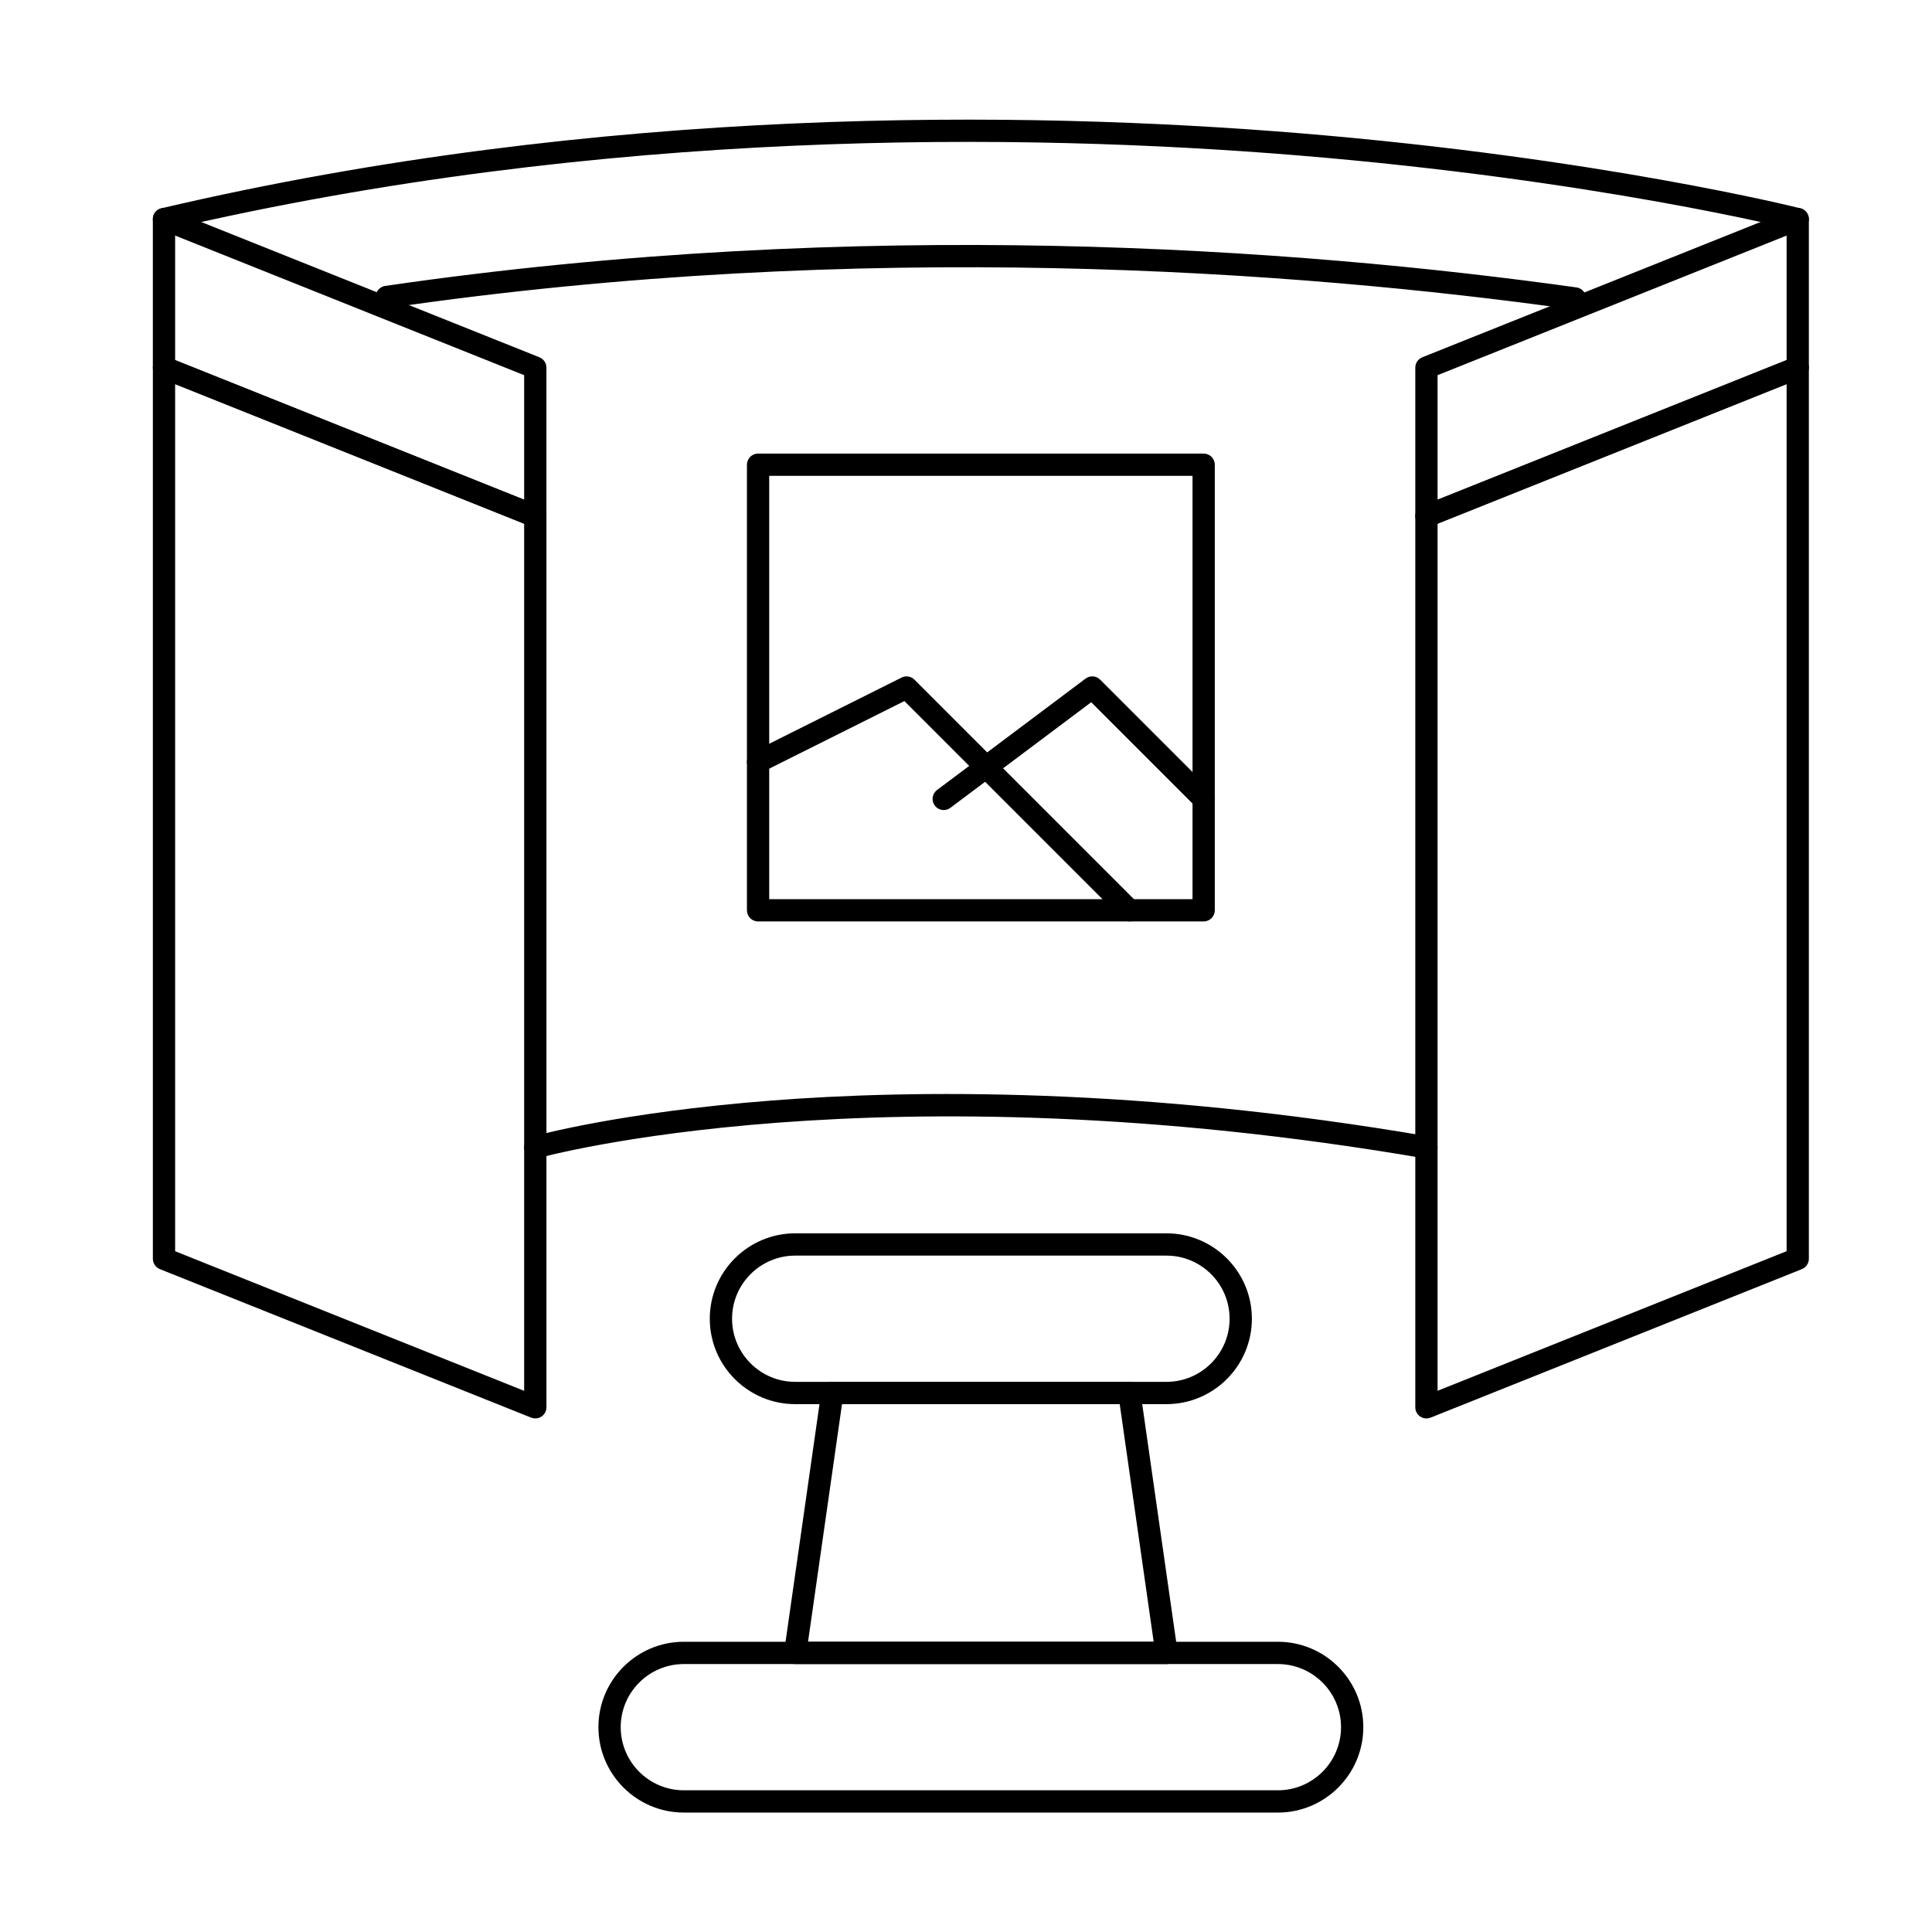
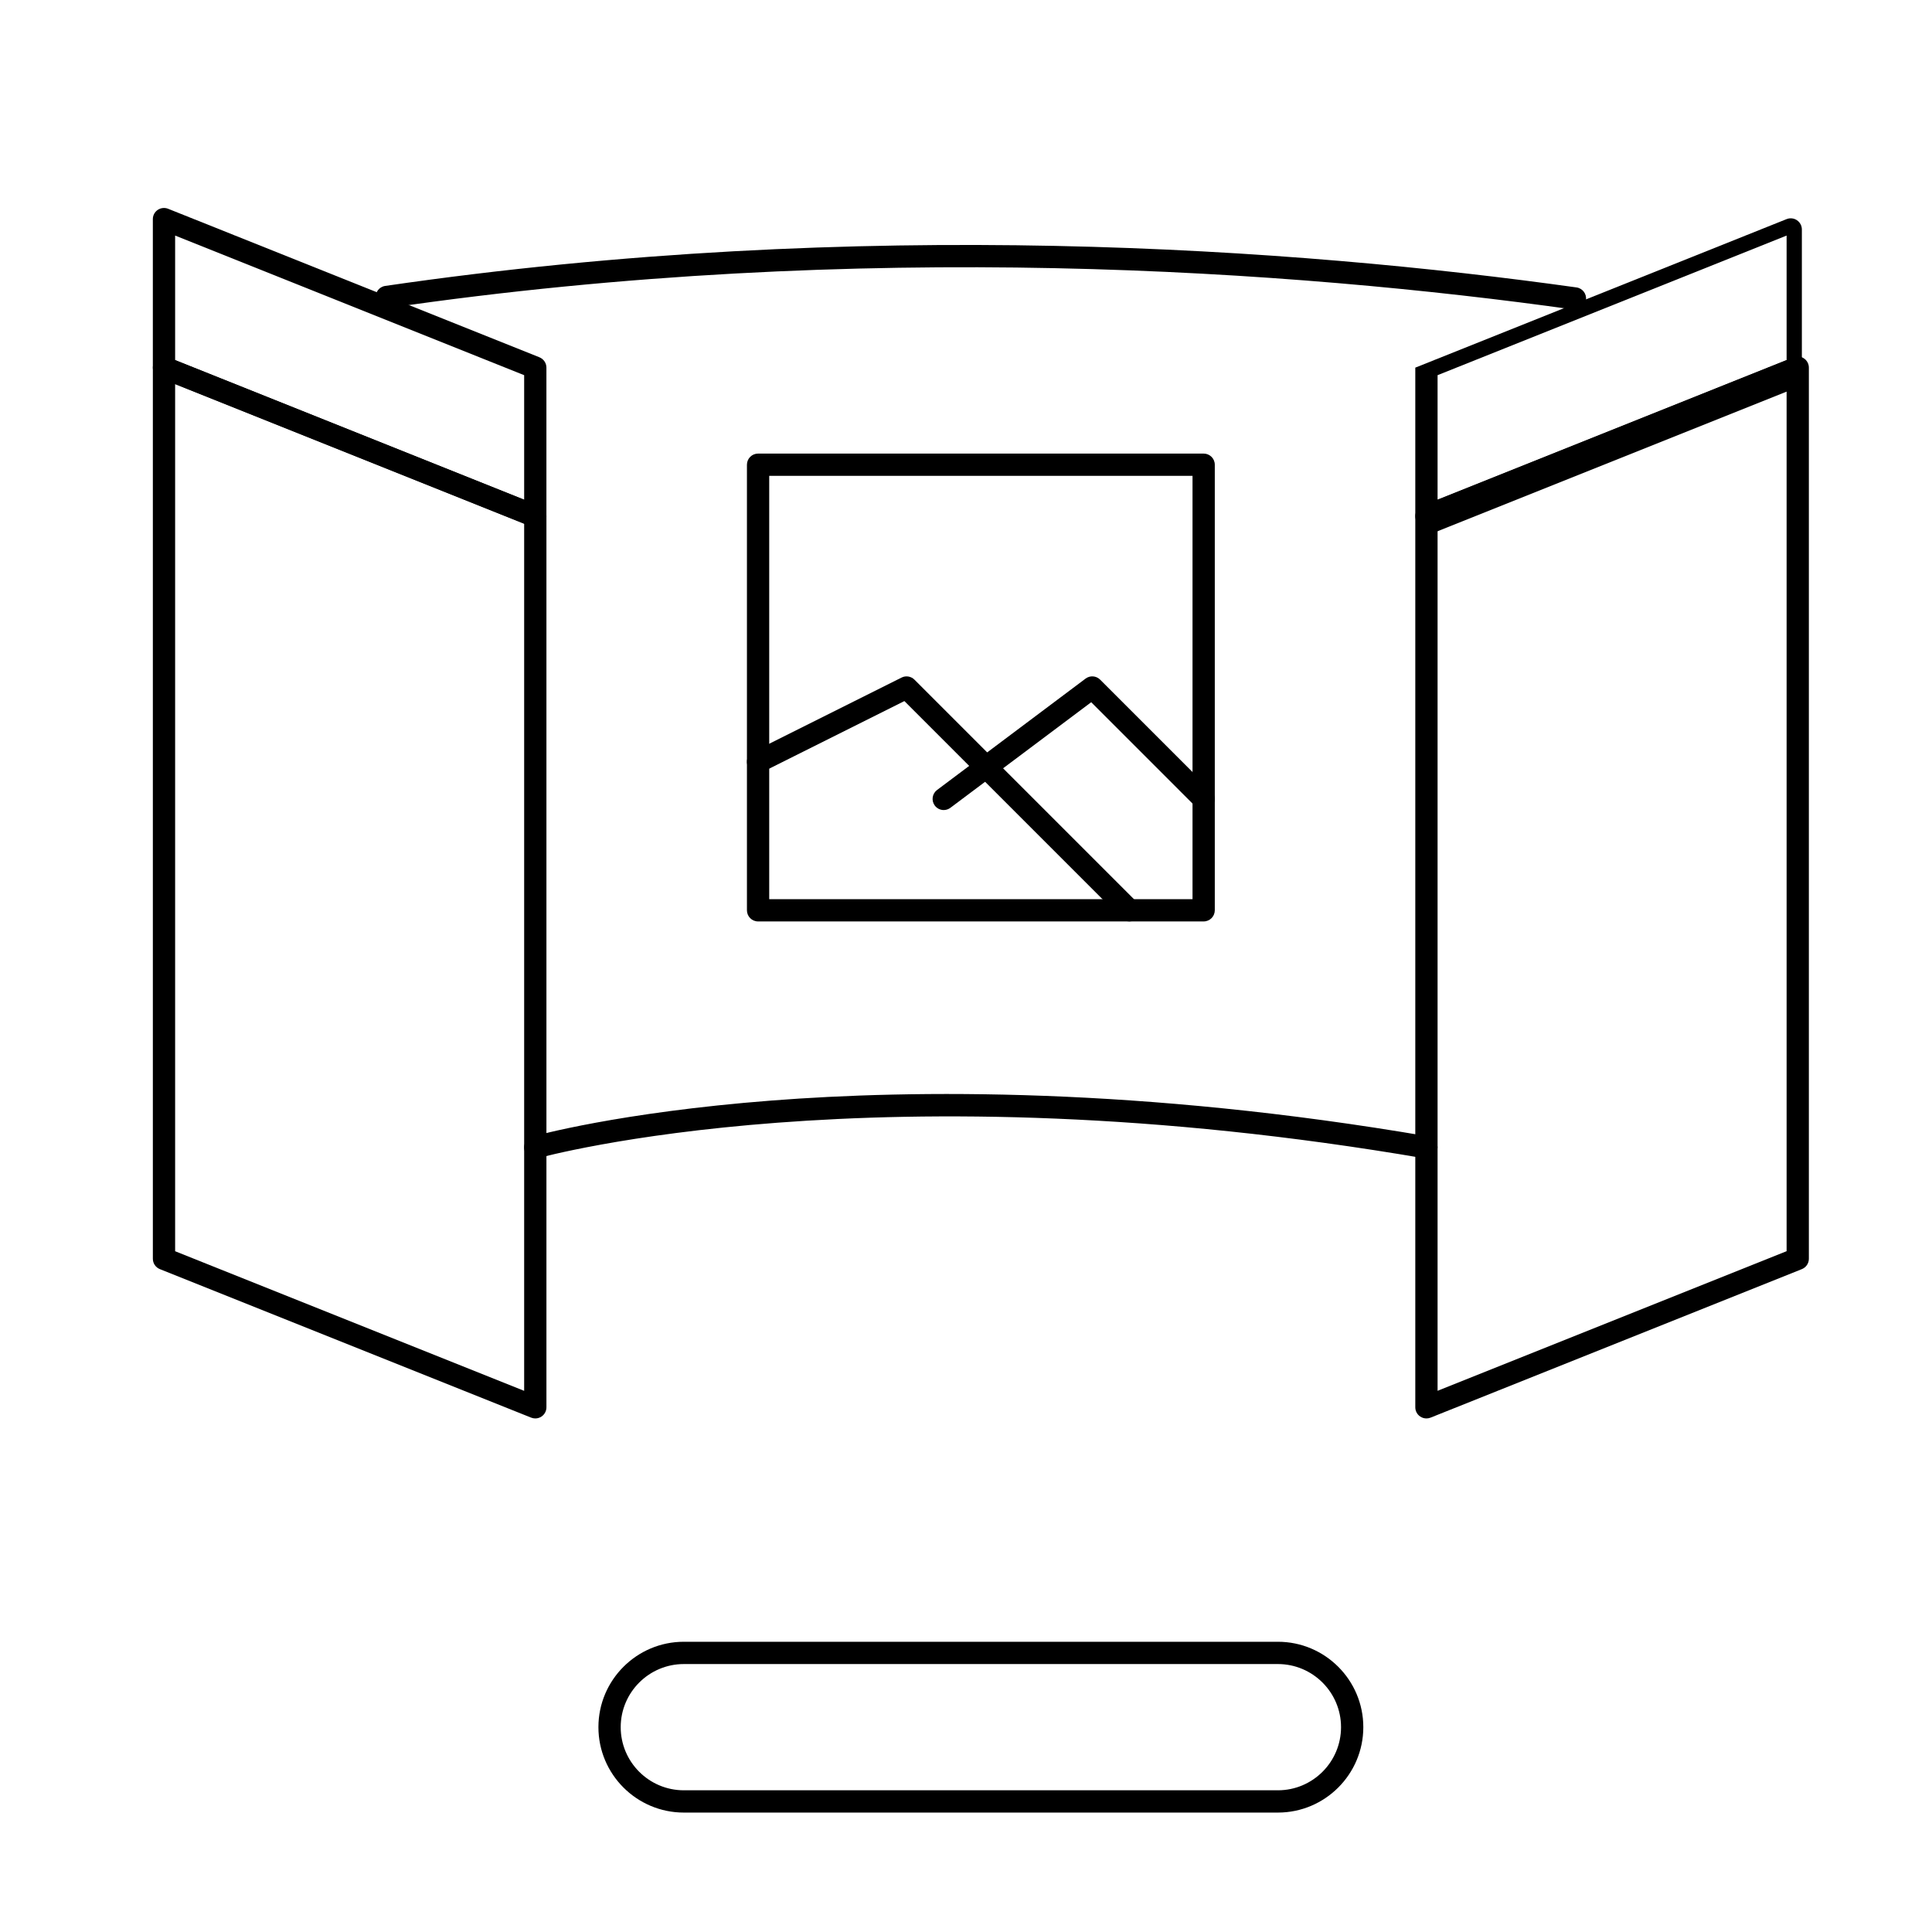
<svg xmlns="http://www.w3.org/2000/svg" fill="#000000" width="800px" height="800px" version="1.1" viewBox="144 144 512 512">
  <g>
    <path d="m285.86 519.9c-0.371 0-0.742-0.07-1.098-0.211l-98.398-39.359c-1.121-0.449-1.855-1.535-1.855-2.742v-236.16c0-0.98 0.484-1.895 1.297-2.445 0.809-0.551 1.844-0.66 2.75-0.297l98.398 39.359c1.121 0.449 1.855 1.535 1.855 2.742v236.16c0 0.98-0.484 1.895-1.297 2.445-0.496 0.336-1.07 0.508-1.652 0.508zm-95.449-44.312 92.496 37v-229.8l-92.496-37z" />
    <path d="m285.86 283.74c-0.371 0-0.742-0.07-1.098-0.211l-98.398-39.359c-1.121-0.449-1.859-1.535-1.859-2.742v-39.359c0-0.98 0.484-1.895 1.297-2.445 0.812-0.547 1.844-0.66 2.75-0.297l98.398 39.359c1.121 0.449 1.855 1.535 1.855 2.742v39.359c0 0.98-0.484 1.895-1.297 2.445-0.492 0.332-1.066 0.508-1.648 0.508zm-95.449-44.312 92.496 37v-33.004l-92.496-37z" />
    <path d="m522.02 519.9c-0.582 0-1.16-0.172-1.656-0.508-0.812-0.551-1.297-1.465-1.297-2.445v-236.16c0-1.207 0.734-2.293 1.855-2.742l98.398-39.359c0.91-0.363 1.941-0.254 2.75 0.297 0.812 0.551 1.297 1.465 1.297 2.445v236.16c0 1.207-0.734 2.293-1.855 2.742l-98.398 39.359c-0.352 0.141-0.723 0.211-1.094 0.211zm2.953-237.12v229.8l92.496-37v-229.8z" />
-     <path d="m522.02 283.74c-0.582 0-1.16-0.172-1.656-0.508-0.812-0.551-1.297-1.465-1.297-2.445v-39.359c0-1.207 0.734-2.293 1.855-2.742l98.398-39.359c0.91-0.363 1.941-0.254 2.75 0.297 0.812 0.551 1.297 1.465 1.297 2.445v39.359c0 1.207-0.734 2.293-1.855 2.742l-98.398 39.359c-0.352 0.141-0.723 0.211-1.094 0.211zm2.953-40.316v33l92.496-37v-32.996z" />
-     <path d="m187.45 205.02c-1.34 0-2.551-0.918-2.871-2.277-0.371-1.586 0.613-3.176 2.199-3.547 116.77-27.367 228.63-25.91 301.9-19.871 79.402 6.547 131.95 19.75 132.46 19.883 1.578 0.402 2.535 2.008 2.133 3.586s-2.012 2.535-3.586 2.133c-0.52-0.133-52.684-13.234-131.63-19.734-72.816-5.996-183.96-7.434-299.93 19.746-0.227 0.059-0.453 0.082-0.676 0.082z" />
+     <path d="m522.02 283.74c-0.582 0-1.16-0.172-1.656-0.508-0.812-0.551-1.297-1.465-1.297-2.445v-39.359l98.398-39.359c0.91-0.363 1.941-0.254 2.75 0.297 0.812 0.551 1.297 1.465 1.297 2.445v39.359c0 1.207-0.734 2.293-1.855 2.742l-98.398 39.359c-0.352 0.141-0.723 0.211-1.094 0.211zm2.953-40.316v33l92.496-37v-32.996z" />
    <path d="m561.38 226.05c-0.137 0-0.273-0.012-0.414-0.027-73.773-10.316-188.14-18.762-314.04-0.402-1.613 0.242-3.113-0.883-3.348-2.496-0.234-1.613 0.883-3.113 2.496-3.348 126.59-18.457 241.56-9.973 315.71 0.395 1.617 0.227 2.742 1.719 2.516 3.332-0.207 1.477-1.473 2.547-2.922 2.547z" />
    <path d="m285.85 451.02c-1.285 0-2.469-0.848-2.836-2.144-0.445-1.57 0.465-3.199 2.031-3.648 0.918-0.262 22.969-6.43 63.43-9.574 37.238-2.891 97.66-3.59 174.04 9.504 1.605 0.277 2.688 1.801 2.41 3.41-0.277 1.609-1.805 2.684-3.41 2.41-144.94-24.855-233.97-0.32-234.86-0.07-0.266 0.074-0.535 0.113-0.805 0.113z" />
    <path d="m462.98 388.19h-118.08c-1.629 0-2.953-1.32-2.953-2.953v-118.08c0-1.629 1.32-2.953 2.953-2.953h118.08c1.629 0 2.953 1.32 2.953 2.953v118.08c-0.004 1.629-1.324 2.953-2.953 2.953zm-115.13-5.906h112.18v-112.18h-112.18z" />
    <path d="m443.29 388.19c-0.754 0-1.512-0.289-2.086-0.863l-57.535-57.535-37.457 18.73c-1.457 0.73-3.231 0.141-3.961-1.32-0.73-1.457-0.141-3.231 1.32-3.961l39.359-19.68c1.137-0.57 2.508-0.344 3.406 0.555l59.039 59.039c1.152 1.152 1.152 3.023 0 4.176-0.574 0.57-1.328 0.859-2.086 0.859z" />
    <path d="m394.1 358.67c-0.898 0-1.785-0.406-2.363-1.18-0.977-1.305-0.715-3.156 0.59-4.133l39.359-29.52c1.176-0.883 2.82-0.766 3.859 0.273l29.52 29.52c1.152 1.152 1.152 3.023 0 4.176s-3.019 1.152-4.176 0l-27.711-27.711-37.309 27.98c-0.531 0.398-1.156 0.594-1.77 0.594z" />
-     <path d="m453.13 516.11h-98.398c-12.48 0-22.633-10.152-22.633-22.633 0-12.48 10.152-22.633 22.633-22.633h98.398c12.48 0 22.633 10.152 22.633 22.633 0 12.48-10.152 22.633-22.633 22.633zm-98.398-39.359c-9.223 0-16.727 7.504-16.727 16.727 0 9.223 7.504 16.727 16.727 16.727h98.398c9.223 0 16.727-7.504 16.727-16.727 0-9.223-7.504-16.727-16.727-16.727z" />
    <path d="m482.66 624.35h-157.44c-12.48 0-22.633-10.152-22.633-22.633s10.152-22.633 22.633-22.633h157.44c12.48 0 22.633 10.152 22.633 22.633-0.004 12.48-10.152 22.633-22.633 22.633zm-157.44-39.359c-9.223 0-16.727 7.504-16.727 16.727s7.504 16.727 16.727 16.727h157.44c9.223 0 16.727-7.504 16.727-16.727s-7.504-16.727-16.727-16.727z" />
-     <path d="m453.16 584.99h-0.02-98.402c-0.855 0-1.668-0.371-2.231-1.016-0.559-0.648-0.812-1.504-0.691-2.352l9.84-68.879c0.207-1.457 1.453-2.535 2.922-2.535h78.719c1.469 0 2.715 1.082 2.922 2.535l9.793 68.539c0.062 0.242 0.098 0.496 0.098 0.758 0 1.625-1.32 2.949-2.949 2.949zm-95.02-5.906h91.594l-8.996-62.977h-73.598z" />
  </g>
</svg>